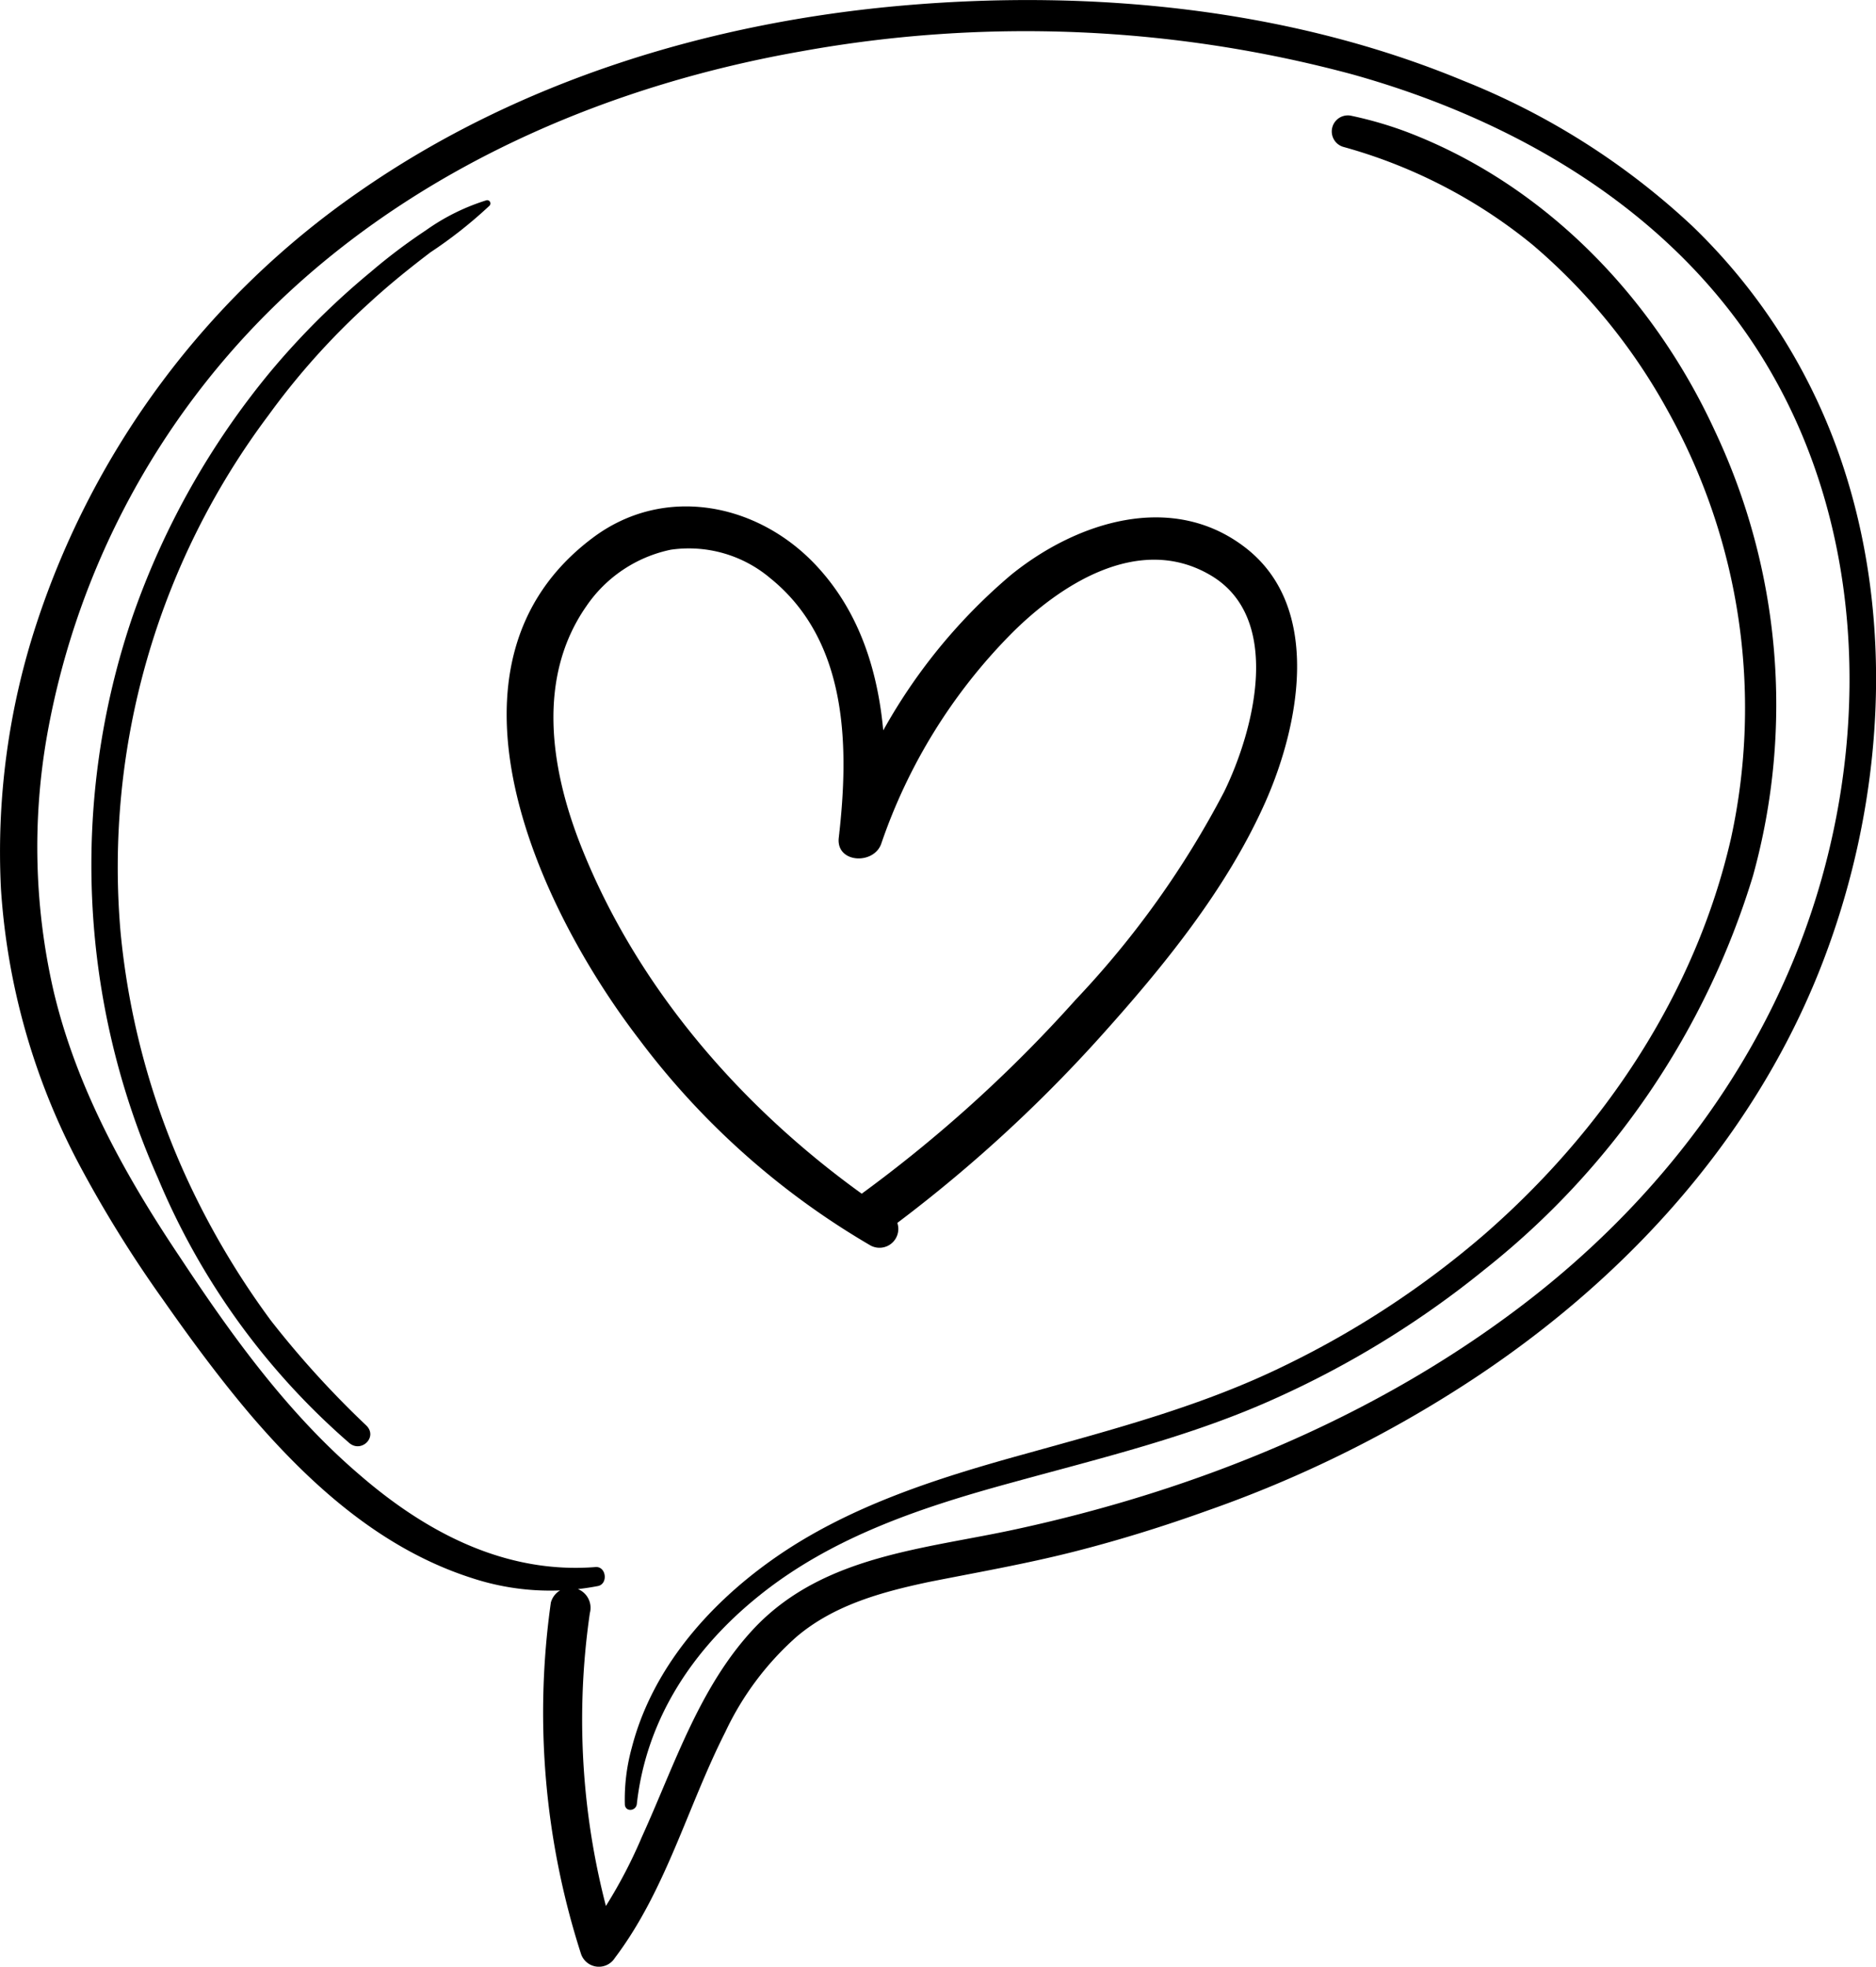
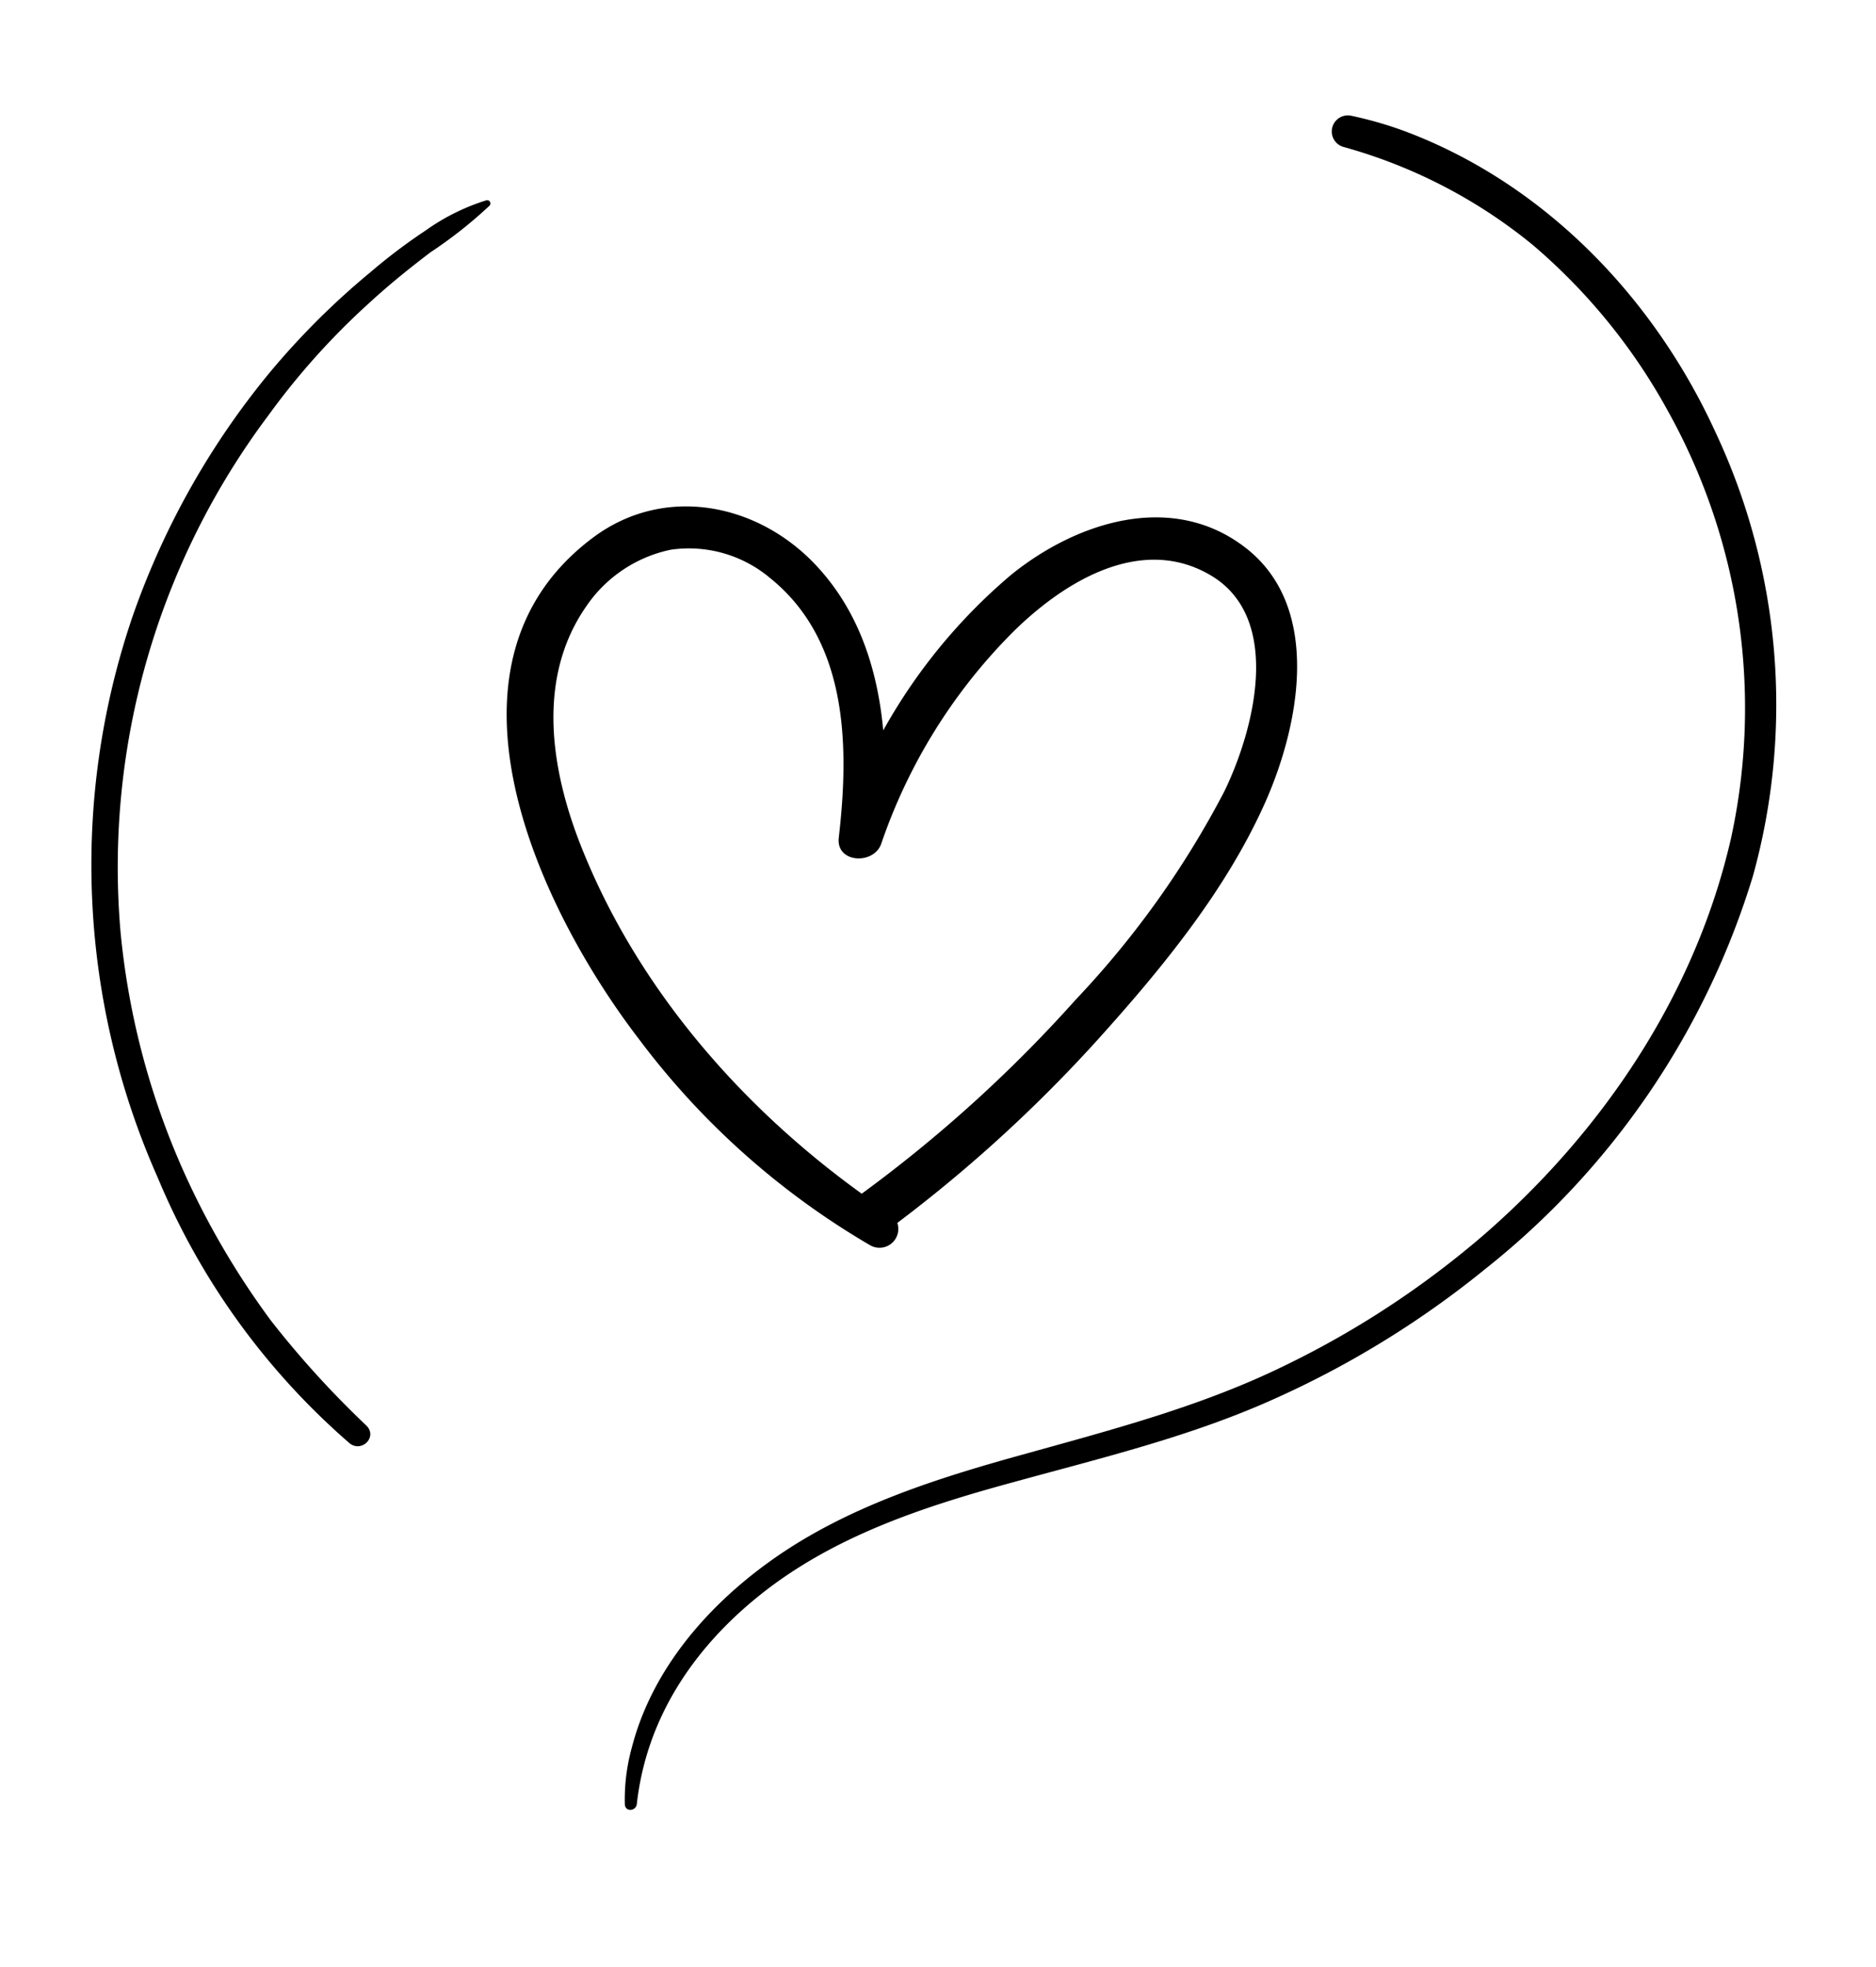
<svg xmlns="http://www.w3.org/2000/svg" id="Herz_Sprechblase_Icon" data-name="Herz Sprechblase Icon" width="121.382" height="127.236" viewBox="0 0 121.382 127.236">
  <defs>
    <clipPath id="clip-path">
      <rect id="Rechteck_29" data-name="Rechteck 29" width="121.382" height="127.236" fill="none" />
    </clipPath>
  </defs>
  <g id="Gruppe_114" data-name="Gruppe 114" transform="translate(0 0)" clip-path="url(#clip-path)">
    <path id="Pfad_1718" data-name="Pfad 1718" d="M25.8,46.736C17.068,40.914,9.6,32.667,5.749,22.8c-1.908-4.916-2.781-10.738.42-15.33a8.775,8.775,0,0,1,5.466-3.655,8.162,8.162,0,0,1,6.436,1.844c5.045,4.075,5.11,10.9,4.431,16.786-.194,1.649,2.264,1.779,2.749.388A35.71,35.71,0,0,1,33.6,9.315c3.234-3.267,8.312-6.533,12.9-3.881,4.787,2.749,2.878,10.059.938,14.037a59.674,59.674,0,0,1-9.606,13.455A89.3,89.3,0,0,1,23.86,45.571c-1.488,1.1-.032,3.622,1.455,2.523a92.86,92.86,0,0,0,14-12.646c4.108-4.56,8.247-9.606,10.77-15.266C52.29,15.234,53.81,7.6,48.861,3.72,44.107,0,37.9,2.006,33.66,5.434A36.2,36.2,0,0,0,22.534,22.091c.938.129,1.844.226,2.781.356.55-6.016.162-12.743-4.14-17.465C17.392.809,11.247-.452,6.589,3.041-4.342,11.224,3.064,27.007,9.6,35.513A50.468,50.468,0,0,0,24.572,48.838a1.218,1.218,0,0,0,1.229-2.1" transform="translate(31.769 31.749)" />
-     <path id="Pfad_1719" data-name="Pfad 1719" d="M38.523,101.38c-5.822.453-10.932-2.232-15.233-5.951-4.625-3.946-8.247-8.959-11.579-14C8.121,76.089,4.952,70.4,3.464,64.089a41.659,41.659,0,0,1-.42-16.495A51.356,51.356,0,0,1,19.15,18.486C28.206,10.3,39.882,5.42,51.848,3.318A81.376,81.376,0,0,1,87.49,4.805c11.029,3.073,21.475,9.315,27.232,19.5,5.563,9.8,6.177,21.831,3.137,32.569C114.69,68.1,107.542,77.609,98.292,84.595,88.751,91.807,77.4,96.4,65.788,98.922c-5.919,1.294-12.42,1.682-16.883,6.307-3.622,3.784-5.239,8.927-7.374,13.616a31.494,31.494,0,0,1-3.816,6.63l2.2.291a48.018,48.018,0,0,1-1.747-21.411,1.306,1.306,0,0,0-2.523-.679,50.912,50.912,0,0,0,1.941,22.7,1.221,1.221,0,0,0,2.2.291c3.3-4.366,4.69-9.767,7.148-14.619a19.033,19.033,0,0,1,4.593-6.145c2.426-2.07,5.531-2.911,8.571-3.558,3.1-.615,6.242-1.164,9.315-1.941,2.943-.744,5.854-1.649,8.733-2.684A78.289,78.289,0,0,0,94.67,89.64c10.091-6.5,18.532-15.557,23.028-26.78,4.237-10.608,5.11-23.06,1.132-33.927a37.98,37.98,0,0,0-9.347-14.328A47.256,47.256,0,0,0,94.7,5.226C83.415.536,70.672-.693,58.576.342c-12.517,1.067-25,4.851-35.35,12.064A54.712,54.712,0,0,0,2.364,40.35a47.376,47.376,0,0,0-2.3,17.142A44.116,44.116,0,0,0,5.113,75.312a79.007,79.007,0,0,0,5.434,8.765c1.811,2.587,3.719,5.175,5.789,7.6,3.881,4.5,8.441,8.571,14.2,10.414a16.209,16.209,0,0,0,8.15.517c.679-.129.55-1.294-.162-1.229" transform="translate(-0.003 0.003)" />
    <path id="Pfad_1720" data-name="Pfad 1720" d="M2.03,109.477c.615-5.531,3.655-10.059,7.924-13.487,4.787-3.849,10.641-5.757,16.462-7.342C32.173,87.063,38,85.672,43.461,83.182A61.355,61.355,0,0,0,56.916,74.87,51.6,51.6,0,0,0,74.251,49.416a41.463,41.463,0,0,0-2.458-28.753C67.815,12,60.764,4.654,51.741,1.258a25,25,0,0,0-3.461-1,1.04,1.04,0,0,0-.55,2.005A33.359,33.359,0,0,1,59.988,8.6a38.181,38.181,0,0,1,8.765,10.77,39.5,39.5,0,0,1,4.075,27.621c-2.3,10.059-8.247,18.92-15.977,25.648a59.453,59.453,0,0,1-12.969,8.506c-5.3,2.587-10.964,4.075-16.656,5.66-5.757,1.585-11.643,3.428-16.559,6.954C6.558,96.7,3,100.809,1.707,105.822a12.589,12.589,0,0,0-.453,3.655c0,.517.712.485.776,0" transform="translate(39.174 7.237)" />
    <path id="Pfad_1721" data-name="Pfad 1721" d="M25.749.411a13.827,13.827,0,0,0-3.913,1.941,36.576,36.576,0,0,0-3.558,2.684,49.636,49.636,0,0,0-6.533,6.5A51.255,51.255,0,0,0,2.85,27.352,49.816,49.816,0,0,0,4.5,63.673,46.245,46.245,0,0,0,16.887,80.815c.776.647,1.844-.388,1.1-1.132a61.583,61.583,0,0,1-6.177-6.792,52.238,52.238,0,0,1-4.787-7.827A49.357,49.357,0,0,1,2.074,47.7a48.717,48.717,0,0,1,9.573-33.378,46.93,46.93,0,0,1,6.566-7.309c1.229-1.132,2.555-2.2,3.913-3.234A28.93,28.93,0,0,0,25.943.767a.209.209,0,0,0-.194-.356" transform="translate(5.721 12.548)" />
  </g>
</svg>